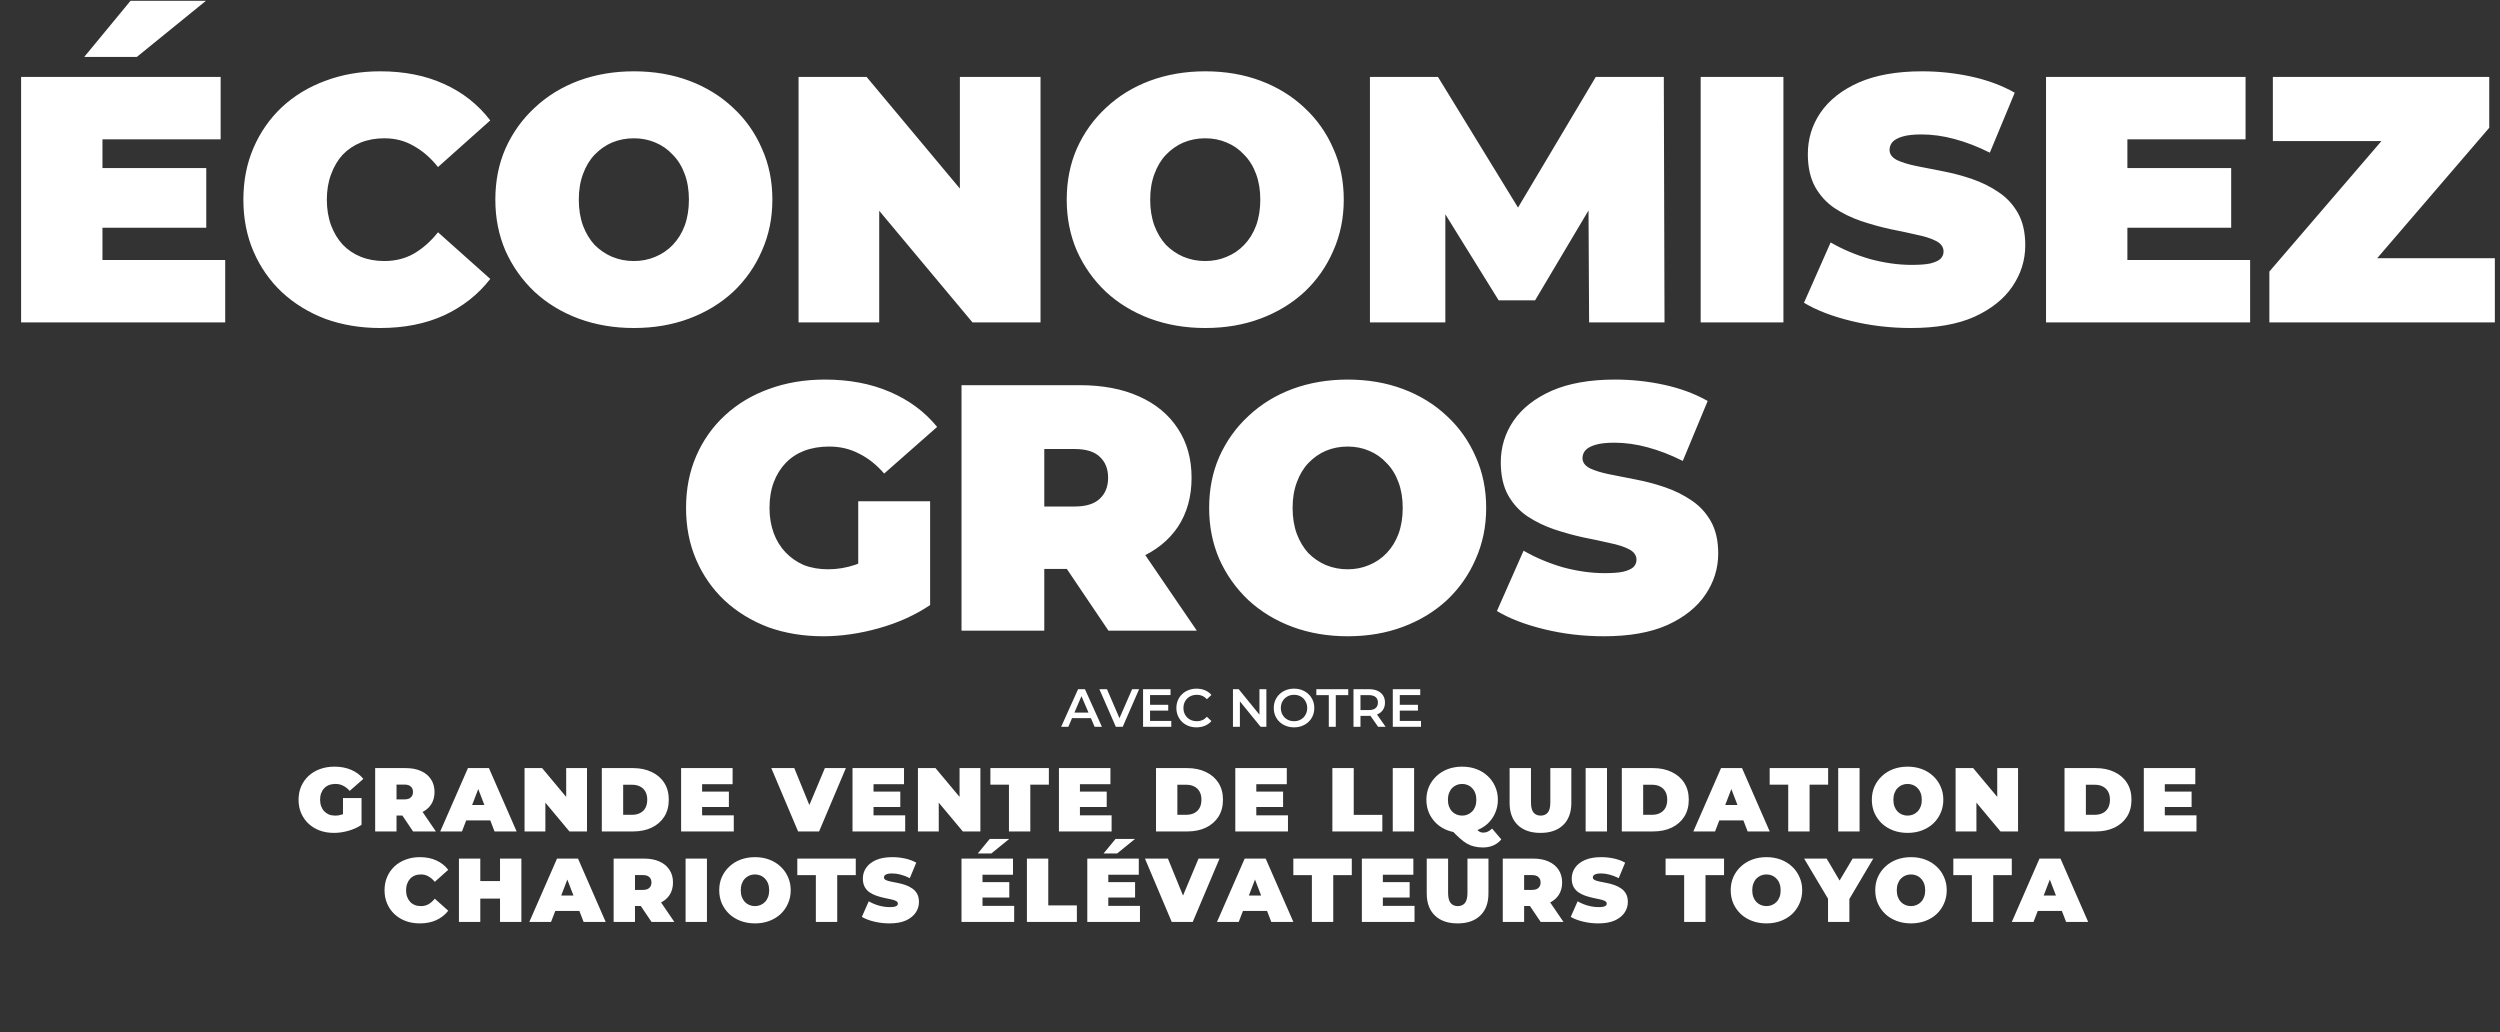
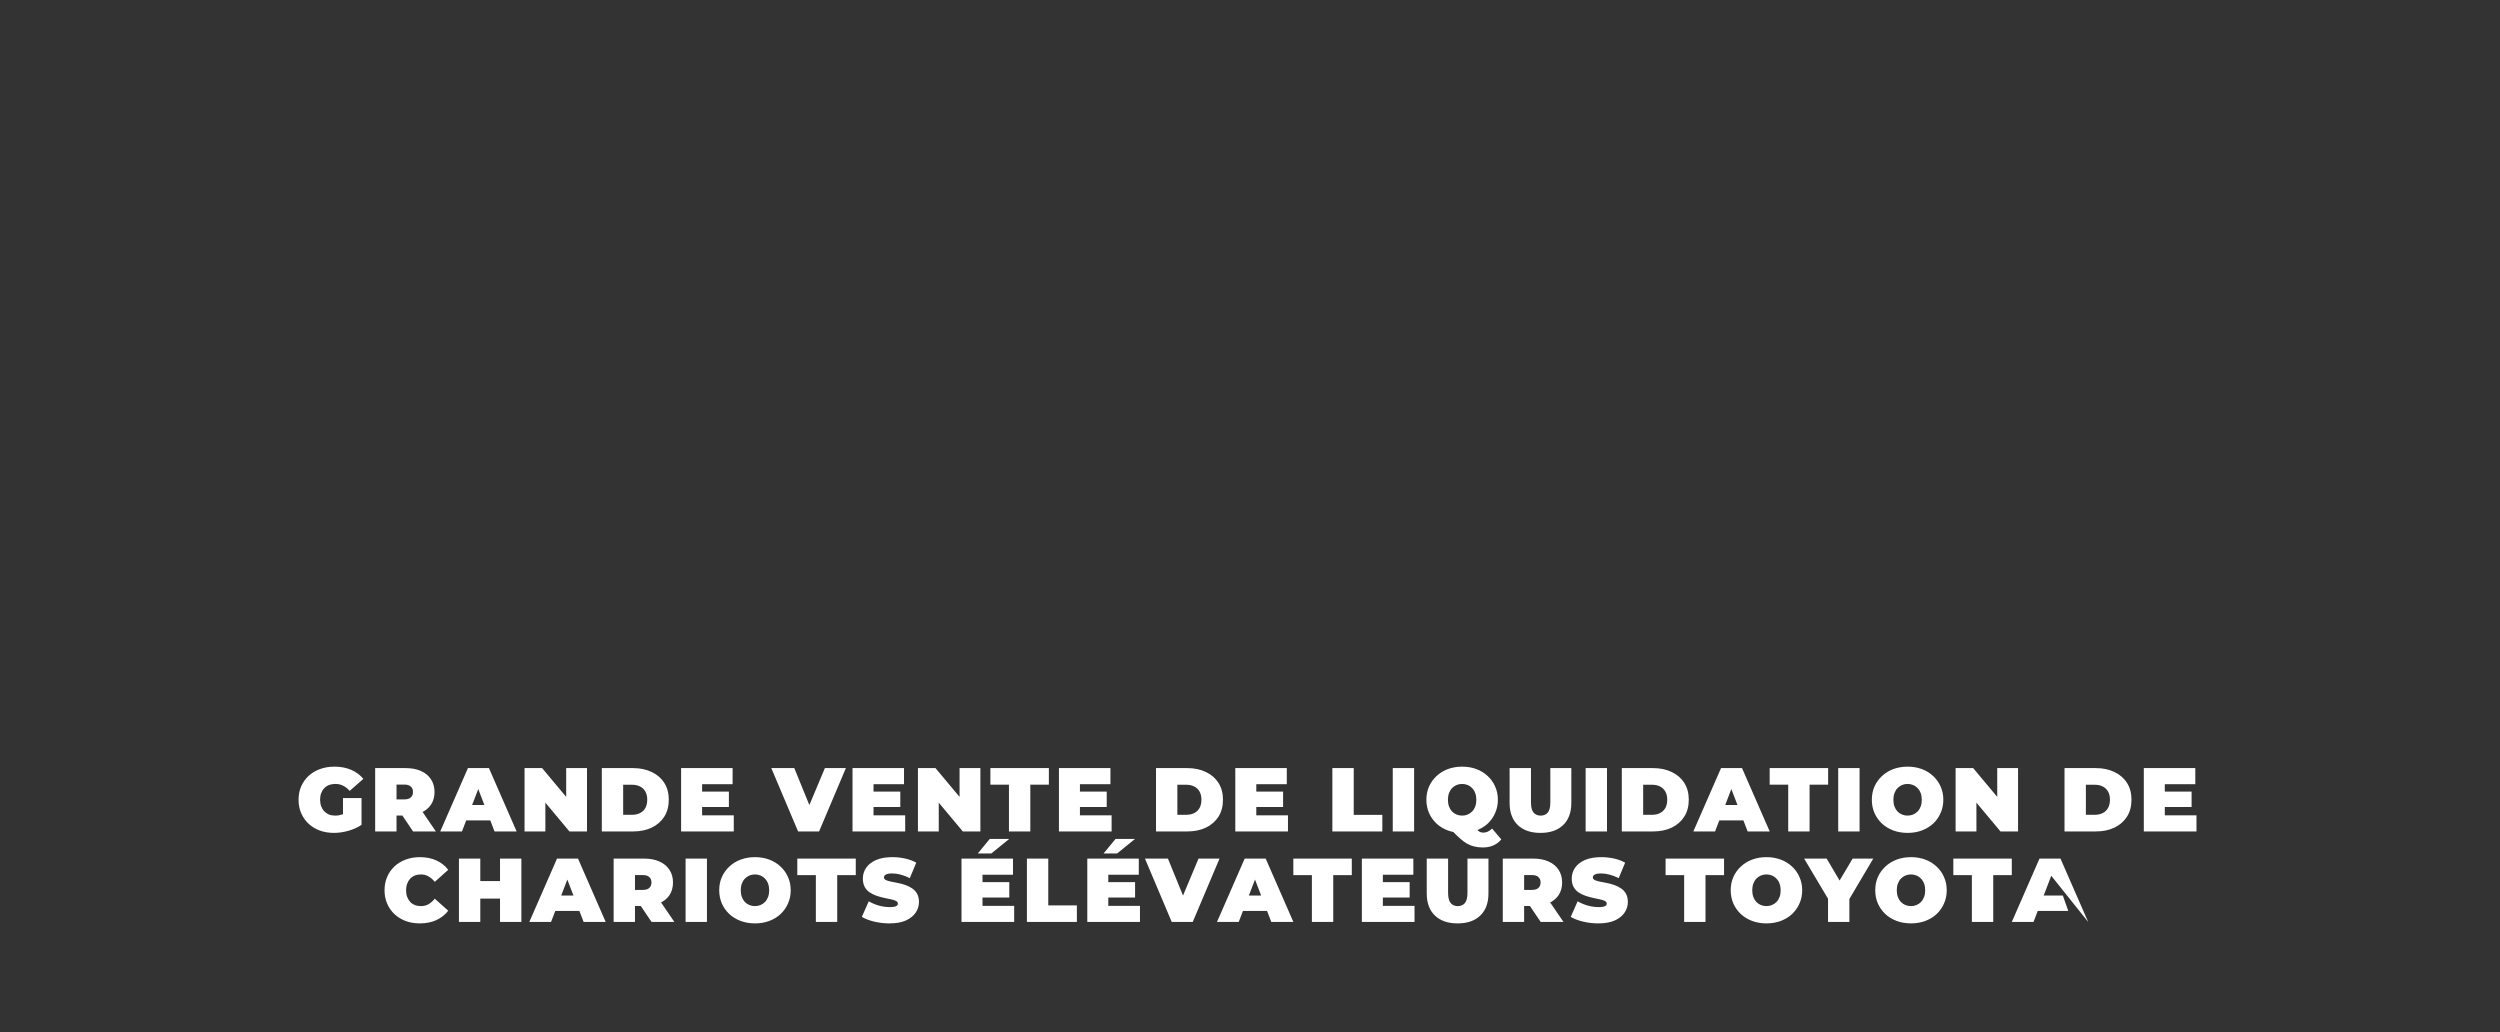
<svg xmlns="http://www.w3.org/2000/svg" fill="none" viewBox="0 0 884 365" height="365" width="884">
  <rect x="0" y="0" width="884" height="365" fill="#333333" stroke="none" />
-   <path fill="white" d="M34.246 59.44H72.934V80.52H34.246V59.44ZM36.23 91.928H79.63V114H7.462V27.2H78.018V49.272H36.23V91.928ZM29.782 20.132L46.15 0.292H72.81L48.382 20.132H29.782ZM134.419 115.984C127.475 115.984 121.027 114.909 115.075 112.76C109.206 110.528 104.081 107.387 99.7 103.336C95.401 99.285 92.053 94.491 89.656 88.952C87.258 83.413 86.059 77.296 86.059 70.6C86.059 63.904 87.258 57.787 89.656 52.248C92.053 46.709 95.401 41.915 99.7 37.864C104.081 33.813 109.206 30.713 115.075 28.564C121.027 26.332 127.475 25.216 134.419 25.216C142.934 25.216 150.457 26.704 156.987 29.68C163.601 32.656 169.057 36.955 173.355 42.576L154.879 59.068C152.317 55.844 149.465 53.364 146.323 51.628C143.265 49.809 139.793 48.9 135.907 48.9C132.849 48.9 130.079 49.396 127.599 50.388C125.119 51.38 122.97 52.827 121.151 54.728C119.415 56.629 118.051 58.944 117.059 61.672C116.067 64.317 115.571 67.293 115.571 70.6C115.571 73.907 116.067 76.924 117.059 79.652C118.051 82.297 119.415 84.571 121.151 86.472C122.97 88.373 125.119 89.82 127.599 90.812C130.079 91.804 132.849 92.3 135.907 92.3C139.793 92.3 143.265 91.432 146.323 89.696C149.465 87.877 152.317 85.356 154.879 82.132L173.355 98.624C169.057 104.163 163.601 108.461 156.987 111.52C150.457 114.496 142.934 115.984 134.419 115.984ZM224.132 115.984C217.106 115.984 210.575 114.868 204.54 112.636C198.588 110.404 193.422 107.263 189.04 103.212C184.659 99.079 181.228 94.243 178.748 88.704C176.351 83.165 175.152 77.131 175.152 70.6C175.152 63.987 176.351 57.952 178.748 52.496C181.228 46.957 184.659 42.163 189.04 38.112C193.422 33.979 198.588 30.796 204.54 28.564C210.575 26.332 217.106 25.216 224.132 25.216C231.242 25.216 237.772 26.332 243.724 28.564C249.676 30.796 254.843 33.979 259.224 38.112C263.606 42.163 266.995 46.957 269.392 52.496C271.872 57.952 273.112 63.987 273.112 70.6C273.112 77.131 271.872 83.165 269.392 88.704C266.995 94.243 263.606 99.079 259.224 103.212C254.843 107.263 249.676 110.404 243.724 112.636C237.772 114.868 231.242 115.984 224.132 115.984ZM224.132 92.3C226.86 92.3 229.382 91.804 231.696 90.812C234.094 89.82 236.16 88.415 237.896 86.596C239.715 84.695 241.12 82.421 242.112 79.776C243.104 77.048 243.6 73.989 243.6 70.6C243.6 67.211 243.104 64.193 242.112 61.548C241.12 58.82 239.715 56.547 237.896 54.728C236.16 52.827 234.094 51.38 231.696 50.388C229.382 49.396 226.86 48.9 224.132 48.9C221.404 48.9 218.842 49.396 216.444 50.388C214.13 51.38 212.063 52.827 210.244 54.728C208.508 56.547 207.144 58.82 206.152 61.548C205.16 64.193 204.664 67.211 204.664 70.6C204.664 73.989 205.16 77.048 206.152 79.776C207.144 82.421 208.508 84.695 210.244 86.596C212.063 88.415 214.13 89.82 216.444 90.812C218.842 91.804 221.404 92.3 224.132 92.3ZM282.37 114V27.2H306.426L350.57 80.024H339.41V27.2H367.93V114H343.874L299.73 61.176H310.89V114H282.37ZM426.174 115.984C419.147 115.984 412.617 114.868 406.582 112.636C400.63 110.404 395.463 107.263 391.082 103.212C386.701 99.079 383.27 94.243 380.79 88.704C378.393 83.165 377.194 77.131 377.194 70.6C377.194 63.987 378.393 57.952 380.79 52.496C383.27 46.957 386.701 42.163 391.082 38.112C395.463 33.979 400.63 30.796 406.582 28.564C412.617 26.332 419.147 25.216 426.174 25.216C433.283 25.216 439.814 26.332 445.766 28.564C451.718 30.796 456.885 33.979 461.266 38.112C465.647 42.163 469.037 46.957 471.434 52.496C473.914 57.952 475.154 63.987 475.154 70.6C475.154 77.131 473.914 83.165 471.434 88.704C469.037 94.243 465.647 99.079 461.266 103.212C456.885 107.263 451.718 110.404 445.766 112.636C439.814 114.868 433.283 115.984 426.174 115.984ZM426.174 92.3C428.902 92.3 431.423 91.804 433.738 90.812C436.135 89.82 438.202 88.415 439.938 86.596C441.757 84.695 443.162 82.421 444.154 79.776C445.146 77.048 445.642 73.989 445.642 70.6C445.642 67.211 445.146 64.193 444.154 61.548C443.162 58.82 441.757 56.547 439.938 54.728C438.202 52.827 436.135 51.38 433.738 50.388C431.423 49.396 428.902 48.9 426.174 48.9C423.446 48.9 420.883 49.396 418.486 50.388C416.171 51.38 414.105 52.827 412.286 54.728C410.55 56.547 409.186 58.82 408.194 61.548C407.202 64.193 406.706 67.211 406.706 70.6C406.706 73.989 407.202 77.048 408.194 79.776C409.186 82.421 410.55 84.695 412.286 86.596C414.105 88.415 416.171 89.82 418.486 90.812C420.883 91.804 423.446 92.3 426.174 92.3ZM484.411 114V27.2H508.467L543.187 83.868H530.539L564.267 27.2H588.323L588.571 114H561.911L561.663 67.376H565.879L542.815 106.188H529.919L505.863 67.376H511.071V114H484.411ZM601.356 114V27.2H630.62V114H601.356ZM675.708 115.984C668.433 115.984 661.406 115.157 654.628 113.504C647.849 111.851 642.269 109.701 637.888 107.056L647.312 85.728C651.445 88.125 656.033 90.068 661.076 91.556C666.201 92.961 671.161 93.664 675.956 93.664C678.766 93.664 680.957 93.499 682.528 93.168C684.181 92.755 685.38 92.217 686.124 91.556C686.868 90.812 687.24 89.944 687.24 88.952C687.24 87.381 686.372 86.141 684.636 85.232C682.9 84.323 680.585 83.579 677.692 83C674.881 82.339 671.781 81.677 668.392 81.016C665.002 80.272 661.572 79.321 658.1 78.164C654.71 77.007 651.569 75.477 648.676 73.576C645.865 71.675 643.592 69.195 641.856 66.136C640.12 62.995 639.252 59.109 639.252 54.48C639.252 49.107 640.74 44.229 643.716 39.848C646.774 35.384 651.28 31.829 657.232 29.184C663.266 26.539 670.748 25.216 679.676 25.216C685.545 25.216 691.332 25.836 697.036 27.076C702.74 28.316 707.865 30.217 712.412 32.78L703.608 53.984C699.309 51.835 695.134 50.223 691.084 49.148C687.116 48.073 683.23 47.536 679.428 47.536C676.617 47.536 674.385 47.784 672.732 48.28C671.078 48.776 669.88 49.437 669.136 50.264C668.474 51.091 668.144 52 668.144 52.992C668.144 54.48 669.012 55.679 670.748 56.588C672.484 57.415 674.757 58.117 677.568 58.696C680.461 59.275 683.602 59.895 686.992 60.556C690.464 61.217 693.894 62.127 697.284 63.284C700.673 64.441 703.773 65.971 706.584 67.872C709.477 69.773 711.792 72.253 713.528 75.312C715.264 78.371 716.132 82.173 716.132 86.72C716.132 92.011 714.602 96.888 711.544 101.352C708.568 105.733 704.104 109.288 698.152 112.016C692.2 114.661 684.718 115.984 675.708 115.984ZM750.26 59.44H788.948V80.52H750.26V59.44ZM752.244 91.928H795.644V114H723.476V27.2H794.032V49.272H752.244V91.928ZM802.445 114V96.02L850.805 39.724L854.401 49.892H803.685V27.2H880.193V45.18L831.833 101.476L828.237 91.308H882.177V114H802.445ZM291.07 224.984C284.043 224.984 277.554 223.909 271.602 221.76C265.732 219.528 260.607 216.387 256.226 212.336C251.927 208.285 248.579 203.491 246.182 197.952C243.784 192.413 242.586 186.296 242.586 179.6C242.586 172.904 243.784 166.787 246.182 161.248C248.579 155.709 251.968 150.915 256.35 146.864C260.731 142.813 265.898 139.713 271.85 137.564C277.884 135.332 284.498 134.216 291.69 134.216C300.287 134.216 307.934 135.663 314.63 138.556C321.408 141.449 326.988 145.583 331.37 150.956L312.646 167.448C309.918 164.307 306.942 161.951 303.718 160.38C300.576 158.727 297.063 157.9 293.178 157.9C289.954 157.9 287.019 158.396 284.374 159.388C281.811 160.38 279.62 161.827 277.802 163.728C275.983 165.629 274.578 167.903 273.586 170.548C272.594 173.193 272.098 176.211 272.098 179.6C272.098 182.824 272.594 185.8 273.586 188.528C274.578 191.173 275.983 193.447 277.802 195.348C279.62 197.249 281.77 198.737 284.25 199.812C286.812 200.804 289.664 201.3 292.806 201.3C296.112 201.3 299.336 200.763 302.478 199.688C305.619 198.531 308.967 196.588 312.522 193.86L328.89 213.948C323.599 217.503 317.564 220.231 310.786 222.132C304.007 224.033 297.435 224.984 291.07 224.984ZM303.47 210.228V177.244H328.89V213.948L303.47 210.228ZM339.995 223V136.2H381.783C389.884 136.2 396.869 137.523 402.739 140.168C408.691 142.813 413.279 146.616 416.503 151.576C419.727 156.453 421.339 162.24 421.339 168.936C421.339 175.632 419.727 181.419 416.503 186.296C413.279 191.091 408.691 194.769 402.739 197.332C396.869 199.895 389.884 201.176 381.783 201.176H356.239L369.259 189.148V223H339.995ZM391.951 223L370.623 191.38H401.623L423.199 223H391.951ZM369.259 192.372L356.239 179.104H379.923C383.973 179.104 386.949 178.195 388.851 176.376C390.835 174.557 391.827 172.077 391.827 168.936C391.827 165.795 390.835 163.315 388.851 161.496C386.949 159.677 383.973 158.768 379.923 158.768H356.239L369.259 145.5V192.372ZM476.533 224.984C469.506 224.984 462.976 223.868 456.941 221.636C450.989 219.404 445.822 216.263 441.441 212.212C437.06 208.079 433.629 203.243 431.149 197.704C428.752 192.165 427.553 186.131 427.553 179.6C427.553 172.987 428.752 166.952 431.149 161.496C433.629 155.957 437.06 151.163 441.441 147.112C445.822 142.979 450.989 139.796 456.941 137.564C462.976 135.332 469.506 134.216 476.533 134.216C483.642 134.216 490.173 135.332 496.125 137.564C502.077 139.796 507.244 142.979 511.625 147.112C516.006 151.163 519.396 155.957 521.793 161.496C524.273 166.952 525.513 172.987 525.513 179.6C525.513 186.131 524.273 192.165 521.793 197.704C519.396 203.243 516.006 208.079 511.625 212.212C507.244 216.263 502.077 219.404 496.125 221.636C490.173 223.868 483.642 224.984 476.533 224.984ZM476.533 201.3C479.261 201.3 481.782 200.804 484.097 199.812C486.494 198.82 488.561 197.415 490.297 195.596C492.116 193.695 493.521 191.421 494.513 188.776C495.505 186.048 496.001 182.989 496.001 179.6C496.001 176.211 495.505 173.193 494.513 170.548C493.521 167.82 492.116 165.547 490.297 163.728C488.561 161.827 486.494 160.38 484.097 159.388C481.782 158.396 479.261 157.9 476.533 157.9C473.805 157.9 471.242 158.396 468.845 159.388C466.53 160.38 464.464 161.827 462.645 163.728C460.909 165.547 459.545 167.82 458.553 170.548C457.561 173.193 457.065 176.211 457.065 179.6C457.065 182.989 457.561 186.048 458.553 188.776C459.545 191.421 460.909 193.695 462.645 195.596C464.464 197.415 466.53 198.82 468.845 199.812C471.242 200.804 473.805 201.3 476.533 201.3ZM567.134 224.984C559.86 224.984 552.833 224.157 546.054 222.504C539.276 220.851 533.696 218.701 529.314 216.056L538.738 194.728C542.872 197.125 547.46 199.068 552.502 200.556C557.628 201.961 562.588 202.664 567.382 202.664C570.193 202.664 572.384 202.499 573.954 202.168C575.608 201.755 576.806 201.217 577.55 200.556C578.294 199.812 578.666 198.944 578.666 197.952C578.666 196.381 577.798 195.141 576.062 194.232C574.326 193.323 572.012 192.579 569.118 192C566.308 191.339 563.208 190.677 559.818 190.016C556.429 189.272 552.998 188.321 549.526 187.164C546.137 186.007 542.996 184.477 540.102 182.576C537.292 180.675 535.018 178.195 533.282 175.136C531.546 171.995 530.678 168.109 530.678 163.48C530.678 158.107 532.166 153.229 535.142 148.848C538.201 144.384 542.706 140.829 548.658 138.184C554.693 135.539 562.174 134.216 571.102 134.216C576.972 134.216 582.758 134.836 588.462 136.076C594.166 137.316 599.292 139.217 603.838 141.78L595.034 162.984C590.736 160.835 586.561 159.223 582.51 158.148C578.542 157.073 574.657 156.536 570.854 156.536C568.044 156.536 565.812 156.784 564.158 157.28C562.505 157.776 561.306 158.437 560.562 159.264C559.901 160.091 559.57 161 559.57 161.992C559.57 163.48 560.438 164.679 562.174 165.588C563.91 166.415 566.184 167.117 568.994 167.696C571.888 168.275 575.029 168.895 578.418 169.556C581.89 170.217 585.321 171.127 588.71 172.284C592.1 173.441 595.2 174.971 598.01 176.872C600.904 178.773 603.218 181.253 604.954 184.312C606.69 187.371 607.558 191.173 607.558 195.72C607.558 201.011 606.029 205.888 602.97 210.352C599.994 214.733 595.53 218.288 589.578 221.016C583.626 223.661 576.145 224.984 567.134 224.984Z" />
-   <path fill="white" d="M375.219 257L381.204 243.7H383.636L389.64 257H387.056L381.907 245.011H382.895L377.765 257H375.219ZM377.974 253.922L378.639 251.984H385.821L386.486 253.922H377.974ZM394.56 257L388.746 243.7H391.425L396.612 255.727H395.073L400.317 243.7H402.787L396.992 257H394.56ZM406.47 249.229H413.082V251.262H406.47V249.229ZM406.66 254.929H414.165V257H404.19V243.7H413.899V245.771H406.66V254.929ZM423.075 257.19C422.061 257.19 421.118 257.025 420.244 256.696C419.382 256.354 418.629 255.879 417.983 255.271C417.349 254.65 416.855 253.922 416.501 253.086C416.146 252.25 415.969 251.338 415.969 250.35C415.969 249.362 416.146 248.45 416.501 247.614C416.855 246.778 417.356 246.056 418.002 245.448C418.648 244.827 419.401 244.352 420.263 244.023C421.124 243.681 422.068 243.51 423.094 243.51C424.183 243.51 425.177 243.7 426.077 244.08C426.976 244.447 427.736 244.998 428.357 245.733L426.761 247.234C426.279 246.715 425.741 246.328 425.146 246.075C424.55 245.809 423.904 245.676 423.208 245.676C422.511 245.676 421.871 245.79 421.289 246.018C420.719 246.246 420.218 246.569 419.788 246.987C419.37 247.405 419.04 247.899 418.8 248.469C418.572 249.039 418.458 249.666 418.458 250.35C418.458 251.034 418.572 251.661 418.8 252.231C419.04 252.801 419.37 253.295 419.788 253.713C420.218 254.131 420.719 254.454 421.289 254.682C421.871 254.91 422.511 255.024 423.208 255.024C423.904 255.024 424.55 254.897 425.146 254.644C425.741 254.378 426.279 253.979 426.761 253.447L428.357 254.967C427.736 255.689 426.976 256.24 426.077 256.62C425.177 257 424.177 257.19 423.075 257.19ZM435.974 257V243.7H438.007L446.348 253.941H445.341V243.7H447.792V257H445.759L437.418 246.759H438.425V257H435.974ZM457.588 257.19C456.55 257.19 455.593 257.019 454.719 256.677C453.845 256.335 453.085 255.86 452.439 255.252C451.793 254.631 451.293 253.909 450.938 253.086C450.584 252.25 450.406 251.338 450.406 250.35C450.406 249.362 450.584 248.456 450.938 247.633C451.293 246.797 451.793 246.075 452.439 245.467C453.085 244.846 453.845 244.365 454.719 244.023C455.593 243.681 456.543 243.51 457.569 243.51C458.608 243.51 459.558 243.681 460.419 244.023C461.293 244.365 462.053 244.846 462.699 245.467C463.345 246.075 463.846 246.797 464.2 247.633C464.555 248.456 464.732 249.362 464.732 250.35C464.732 251.338 464.555 252.25 464.2 253.086C463.846 253.922 463.345 254.644 462.699 255.252C462.053 255.86 461.293 256.335 460.419 256.677C459.558 257.019 458.614 257.19 457.588 257.19ZM457.569 255.024C458.241 255.024 458.861 254.91 459.431 254.682C460.001 254.454 460.495 254.131 460.913 253.713C461.331 253.282 461.654 252.788 461.882 252.231C462.123 251.661 462.243 251.034 462.243 250.35C462.243 249.666 462.123 249.045 461.882 248.488C461.654 247.918 461.331 247.424 460.913 247.006C460.495 246.575 460.001 246.246 459.431 246.018C458.861 245.79 458.241 245.676 457.569 245.676C456.898 245.676 456.277 245.79 455.707 246.018C455.15 246.246 454.656 246.575 454.225 247.006C453.807 247.424 453.478 247.918 453.237 248.488C453.009 249.045 452.895 249.666 452.895 250.35C452.895 251.021 453.009 251.642 453.237 252.212C453.478 252.782 453.807 253.282 454.225 253.713C454.643 254.131 455.137 254.454 455.707 254.682C456.277 254.91 456.898 255.024 457.569 255.024ZM469.863 257V245.79H465.455V243.7H476.741V245.79H472.333V257H469.863ZM478.595 257V243.7H484.067C485.245 243.7 486.252 243.89 487.088 244.27C487.936 244.65 488.589 245.195 489.045 245.904C489.501 246.613 489.729 247.456 489.729 248.431C489.729 249.406 489.501 250.249 489.045 250.958C488.589 251.655 487.936 252.193 487.088 252.573C486.252 252.94 485.245 253.124 484.067 253.124H479.963L481.065 252.003V257H478.595ZM487.297 257L483.934 252.174H486.575L489.957 257H487.297ZM481.065 252.269L479.963 251.091H483.953C485.042 251.091 485.859 250.857 486.404 250.388C486.961 249.919 487.24 249.267 487.24 248.431C487.24 247.582 486.961 246.93 486.404 246.474C485.859 246.018 485.042 245.79 483.953 245.79H479.963L481.065 244.574V252.269ZM494.772 249.229H501.384V251.262H494.772V249.229ZM494.962 254.929H502.467V257H492.492V243.7H502.201V245.771H494.962V254.929Z" />
-   <path fill="white" d="M118.081 294.512C116.267 294.512 114.593 294.235 113.057 293.68C111.542 293.104 110.219 292.293 109.089 291.248C107.979 290.203 107.115 288.965 106.497 287.536C105.878 286.107 105.569 284.528 105.569 282.8C105.569 281.072 105.878 279.493 106.497 278.064C107.115 276.635 107.99 275.397 109.121 274.352C110.251 273.307 111.585 272.507 113.121 271.952C114.678 271.376 116.385 271.088 118.241 271.088C120.459 271.088 122.433 271.461 124.161 272.208C125.91 272.955 127.35 274.021 128.481 275.408L123.649 279.664C122.945 278.853 122.177 278.245 121.345 277.84C120.534 277.413 119.627 277.2 118.625 277.2C117.793 277.2 117.035 277.328 116.353 277.584C115.691 277.84 115.126 278.213 114.657 278.704C114.187 279.195 113.825 279.781 113.569 280.464C113.313 281.147 113.185 281.925 113.185 282.8C113.185 283.632 113.313 284.4 113.569 285.104C113.825 285.787 114.187 286.373 114.657 286.864C115.126 287.355 115.681 287.739 116.321 288.016C116.982 288.272 117.718 288.4 118.529 288.4C119.382 288.4 120.214 288.261 121.025 287.984C121.835 287.685 122.699 287.184 123.617 286.48L127.841 291.664C126.475 292.581 124.918 293.285 123.169 293.776C121.419 294.267 119.723 294.512 118.081 294.512ZM121.281 290.704V282.192H127.841V291.664L121.281 290.704ZM132.658 294V271.6H143.442C145.533 271.6 147.336 271.941 148.85 272.624C150.386 273.307 151.57 274.288 152.402 275.568C153.234 276.827 153.65 278.32 153.65 280.048C153.65 281.776 153.234 283.269 152.402 284.528C151.57 285.765 150.386 286.715 148.85 287.376C147.336 288.037 145.533 288.368 143.442 288.368H136.85L140.21 285.264V294H132.658ZM146.066 294L140.562 285.84H148.562L154.13 294H146.066ZM140.21 286.096L136.85 282.672H142.962C144.008 282.672 144.776 282.437 145.266 281.968C145.778 281.499 146.034 280.859 146.034 280.048C146.034 279.237 145.778 278.597 145.266 278.128C144.776 277.659 144.008 277.424 142.962 277.424H136.85L140.21 274V286.096ZM155.67 294L165.462 271.6H172.886L182.678 294H174.87L167.638 275.184H170.582L163.35 294H155.67ZM161.494 290.096L163.414 284.656H173.718L175.638 290.096H161.494ZM185.483 294V271.6H191.691L203.083 285.232H200.203V271.6H207.563V294H201.355L189.963 280.368H192.843V294H185.483ZM212.802 294V271.6H223.842C226.338 271.6 228.535 272.059 230.434 272.976C232.333 273.872 233.815 275.152 234.882 276.816C235.949 278.48 236.482 280.464 236.482 282.768C236.482 285.093 235.949 287.099 234.882 288.784C233.815 290.448 232.333 291.739 230.434 292.656C228.535 293.552 226.338 294 223.842 294H212.802ZM220.354 288.112H223.522C224.589 288.112 225.517 287.909 226.306 287.504C227.117 287.099 227.746 286.501 228.194 285.712C228.642 284.901 228.866 283.92 228.866 282.768C228.866 281.637 228.642 280.677 228.194 279.888C227.746 279.099 227.117 278.501 226.306 278.096C225.517 277.691 224.589 277.488 223.522 277.488H220.354V288.112ZM247.752 279.92H257.736V285.36H247.752V279.92ZM248.264 288.304H259.464V294H240.84V271.6H259.048V277.296H248.264V288.304ZM282.205 294L272.733 271.6H280.861L288.573 290.512H283.741L291.677 271.6H299.101L289.629 294H282.205ZM308.364 279.92H318.348V285.36H308.364V279.92ZM308.876 288.304H320.076V294H301.452V271.6H319.66V277.296H308.876V288.304ZM324.583 294V271.6H330.791L342.183 285.232H339.303V271.6H346.663V294H340.455L329.063 280.368H331.943V294H324.583ZM356.766 294V277.456H350.206V271.6H370.878V277.456H364.318V294H356.766ZM381.352 279.92H391.336V285.36H381.352V279.92ZM381.864 288.304H393.064V294H374.44V271.6H392.648V277.296H381.864V288.304ZM408.765 294V271.6H419.805C422.301 271.6 424.498 272.059 426.397 272.976C428.295 273.872 429.778 275.152 430.845 276.816C431.911 278.48 432.445 280.464 432.445 282.768C432.445 285.093 431.911 287.099 430.845 288.784C429.778 290.448 428.295 291.739 426.397 292.656C424.498 293.552 422.301 294 419.805 294H408.765ZM416.317 288.112H419.485C420.551 288.112 421.479 287.909 422.269 287.504C423.079 287.099 423.709 286.501 424.157 285.712C424.605 284.901 424.829 283.92 424.829 282.768C424.829 281.637 424.605 280.677 424.157 279.888C423.709 279.099 423.079 278.501 422.269 278.096C421.479 277.691 420.551 277.488 419.485 277.488H416.317V288.112ZM443.714 279.92H453.698V285.36H443.714V279.92ZM444.226 288.304H455.426V294H436.802V271.6H455.01V277.296H444.226V288.304ZM471.127 294V271.6H478.679V288.144H488.791V294H471.127ZM492.477 294V271.6H500.029V294H492.477ZM517.009 294.512C515.195 294.512 513.51 294.224 511.953 293.648C510.417 293.072 509.083 292.261 507.953 291.216C506.822 290.149 505.937 288.901 505.297 287.472C504.678 286.043 504.369 284.485 504.369 282.8C504.369 281.093 504.678 279.536 505.297 278.128C505.937 276.699 506.822 275.461 507.953 274.416C509.083 273.349 510.417 272.528 511.953 271.952C513.51 271.376 515.195 271.088 517.009 271.088C518.843 271.088 520.529 271.376 522.065 271.952C523.601 272.528 524.934 273.349 526.065 274.416C527.195 275.461 528.07 276.699 528.689 278.128C529.329 279.536 529.649 281.093 529.649 282.8C529.649 284.485 529.329 286.043 528.689 287.472C528.07 288.901 527.195 290.149 526.065 291.216C524.934 292.261 523.601 293.072 522.065 293.648C520.529 294.224 518.843 294.512 517.009 294.512ZM524.337 299.664C523.291 299.664 522.321 299.557 521.425 299.344C520.529 299.152 519.654 298.821 518.801 298.352C517.969 297.883 517.094 297.232 516.177 296.4C515.259 295.589 514.235 294.576 513.105 293.36L520.913 291.44C521.425 292.229 521.862 292.837 522.225 293.264C522.587 293.691 522.939 293.989 523.281 294.16C523.643 294.331 524.049 294.416 524.497 294.416C525.606 294.416 526.641 293.936 527.601 292.976L530.865 296.816C529.265 298.715 527.089 299.664 524.337 299.664ZM517.009 288.4C517.713 288.4 518.363 288.272 518.961 288.016C519.579 287.76 520.113 287.397 520.561 286.928C521.03 286.437 521.393 285.851 521.649 285.168C521.905 284.464 522.033 283.675 522.033 282.8C522.033 281.925 521.905 281.147 521.649 280.464C521.393 279.76 521.03 279.173 520.561 278.704C520.113 278.213 519.579 277.84 518.961 277.584C518.363 277.328 517.713 277.2 517.009 277.2C516.305 277.2 515.643 277.328 515.025 277.584C514.427 277.84 513.894 278.213 513.425 278.704C512.977 279.173 512.625 279.76 512.369 280.464C512.113 281.147 511.985 281.925 511.985 282.8C511.985 283.675 512.113 284.464 512.369 285.168C512.625 285.851 512.977 286.437 513.425 286.928C513.894 287.397 514.427 287.76 515.025 288.016C515.643 288.272 516.305 288.4 517.009 288.4ZM544.71 294.512C541.275 294.512 538.598 293.584 536.678 291.728C534.758 289.872 533.798 287.269 533.798 283.92V271.6H541.35V283.696C541.35 285.403 541.659 286.619 542.278 287.344C542.896 288.048 543.728 288.4 544.774 288.4C545.84 288.4 546.672 288.048 547.27 287.344C547.888 286.619 548.198 285.403 548.198 283.696V271.6H555.622V283.92C555.622 287.269 554.662 289.872 552.742 291.728C550.822 293.584 548.144 294.512 544.71 294.512ZM560.683 294V271.6H568.235V294H560.683ZM573.471 294V271.6H584.511C587.007 271.6 589.204 272.059 591.103 272.976C593.002 273.872 594.484 275.152 595.551 276.816C596.618 278.48 597.151 280.464 597.151 282.768C597.151 285.093 596.618 287.099 595.551 288.784C594.484 290.448 593.002 291.739 591.103 292.656C589.204 293.552 587.007 294 584.511 294H573.471ZM581.023 288.112H584.191C585.258 288.112 586.186 287.909 586.975 287.504C587.786 287.099 588.415 286.501 588.863 285.712C589.311 284.901 589.535 283.92 589.535 282.768C589.535 281.637 589.311 280.677 588.863 279.888C588.415 279.099 587.786 278.501 586.975 278.096C586.186 277.691 585.258 277.488 584.191 277.488H581.023V288.112ZM598.764 294L608.556 271.6H615.98L625.772 294H617.964L610.732 275.184H613.676L606.444 294H598.764ZM604.588 290.096L606.508 284.656H616.812L618.732 290.096H604.588ZM632.316 294V277.456H625.756V271.6H646.428V277.456H639.868V294H632.316ZM649.99 294V271.6H657.542V294H649.99ZM674.521 294.512C672.708 294.512 671.022 294.224 669.465 293.648C667.929 293.072 666.596 292.261 665.465 291.216C664.334 290.149 663.449 288.901 662.809 287.472C662.19 286.043 661.881 284.485 661.881 282.8C661.881 281.093 662.19 279.536 662.809 278.128C663.449 276.699 664.334 275.461 665.465 274.416C666.596 273.349 667.929 272.528 669.465 271.952C671.022 271.376 672.708 271.088 674.521 271.088C676.356 271.088 678.041 271.376 679.577 271.952C681.113 272.528 682.446 273.349 683.577 274.416C684.708 275.461 685.582 276.699 686.201 278.128C686.841 279.536 687.161 281.093 687.161 282.8C687.161 284.485 686.841 286.043 686.201 287.472C685.582 288.901 684.708 290.149 683.577 291.216C682.446 292.261 681.113 293.072 679.577 293.648C678.041 294.224 676.356 294.512 674.521 294.512ZM674.521 288.4C675.225 288.4 675.876 288.272 676.473 288.016C677.092 287.76 677.625 287.397 678.073 286.928C678.542 286.437 678.905 285.851 679.161 285.168C679.417 284.464 679.545 283.675 679.545 282.8C679.545 281.925 679.417 281.147 679.161 280.464C678.905 279.76 678.542 279.173 678.073 278.704C677.625 278.213 677.092 277.84 676.473 277.584C675.876 277.328 675.225 277.2 674.521 277.2C673.817 277.2 673.156 277.328 672.537 277.584C671.94 277.84 671.406 278.213 670.937 278.704C670.489 279.173 670.137 279.76 669.881 280.464C669.625 281.147 669.497 281.925 669.497 282.8C669.497 283.675 669.625 284.464 669.881 285.168C670.137 285.851 670.489 286.437 670.937 286.928C671.406 287.397 671.94 287.76 672.537 288.016C673.156 288.272 673.817 288.4 674.521 288.4ZM691.502 294V271.6H697.71L709.102 285.232H706.222V271.6H713.582V294H707.374L695.982 280.368H698.862V294H691.502ZM730.015 294V271.6H741.055C743.551 271.6 745.748 272.059 747.647 272.976C749.545 273.872 751.028 275.152 752.095 276.816C753.161 278.48 753.695 280.464 753.695 282.768C753.695 285.093 753.161 287.099 752.095 288.784C751.028 290.448 749.545 291.739 747.647 292.656C745.748 293.552 743.551 294 741.055 294H730.015ZM737.567 288.112H740.735C741.801 288.112 742.729 287.909 743.519 287.504C744.329 287.099 744.959 286.501 745.407 285.712C745.855 284.901 746.079 283.92 746.079 282.768C746.079 281.637 745.855 280.677 745.407 279.888C744.959 279.099 744.329 278.501 743.519 278.096C742.729 277.691 741.801 277.488 740.735 277.488H737.567V288.112ZM764.964 279.92H774.948V285.36H764.964V279.92ZM765.476 288.304H776.676V294H758.052V271.6H776.26V277.296H765.476V288.304ZM148.452 326.512C146.66 326.512 144.996 326.235 143.46 325.68C141.945 325.104 140.622 324.293 139.492 323.248C138.382 322.203 137.518 320.965 136.9 319.536C136.281 318.107 135.972 316.528 135.972 314.8C135.972 313.072 136.281 311.493 136.9 310.064C137.518 308.635 138.382 307.397 139.492 306.352C140.622 305.307 141.945 304.507 143.46 303.952C144.996 303.376 146.66 303.088 148.452 303.088C150.649 303.088 152.59 303.472 154.276 304.24C155.982 305.008 157.39 306.117 158.5 307.568L153.732 311.824C153.07 310.992 152.334 310.352 151.524 309.904C150.734 309.435 149.838 309.2 148.836 309.2C148.046 309.2 147.332 309.328 146.692 309.584C146.052 309.84 145.497 310.213 145.028 310.704C144.58 311.195 144.228 311.792 143.972 312.496C143.716 313.179 143.588 313.947 143.588 314.8C143.588 315.653 143.716 316.432 143.972 317.136C144.228 317.819 144.58 318.405 145.028 318.896C145.497 319.387 146.052 319.76 146.692 320.016C147.332 320.272 148.046 320.4 148.836 320.4C149.838 320.4 150.734 320.176 151.524 319.728C152.334 319.259 153.07 318.608 153.732 317.776L158.5 322.032C157.39 323.461 155.982 324.571 154.276 325.36C152.59 326.128 150.649 326.512 148.452 326.512ZM176.808 303.6H184.36V326H176.808V303.6ZM169.832 326H162.28V303.6H169.832V326ZM177.32 317.744H169.32V311.536H177.32V317.744ZM187.167 326L196.959 303.6H204.383L214.175 326H206.367L199.135 307.184H202.079L194.847 326H187.167ZM192.991 322.096L194.911 316.656H205.215L207.135 322.096H192.991ZM216.98 326V303.6H227.764C229.855 303.6 231.658 303.941 233.172 304.624C234.708 305.307 235.892 306.288 236.724 307.568C237.556 308.827 237.972 310.32 237.972 312.048C237.972 313.776 237.556 315.269 236.724 316.528C235.892 317.765 234.708 318.715 233.172 319.376C231.658 320.037 229.855 320.368 227.764 320.368H221.172L224.532 317.264V326H216.98ZM230.388 326L224.884 317.84H232.884L238.452 326H230.388ZM224.532 318.096L221.172 314.672H227.284C228.33 314.672 229.098 314.437 229.588 313.968C230.1 313.499 230.356 312.859 230.356 312.048C230.356 311.237 230.1 310.597 229.588 310.128C229.098 309.659 228.33 309.424 227.284 309.424H221.172L224.532 306V318.096ZM242.424 326V303.6H249.976V326H242.424ZM266.956 326.512C265.142 326.512 263.457 326.224 261.9 325.648C260.364 325.072 259.03 324.261 257.9 323.216C256.769 322.149 255.884 320.901 255.244 319.472C254.625 318.043 254.316 316.485 254.316 314.8C254.316 313.093 254.625 311.536 255.244 310.128C255.884 308.699 256.769 307.461 257.9 306.416C259.03 305.349 260.364 304.528 261.9 303.952C263.457 303.376 265.142 303.088 266.956 303.088C268.79 303.088 270.476 303.376 272.012 303.952C273.548 304.528 274.881 305.349 276.012 306.416C277.142 307.461 278.017 308.699 278.636 310.128C279.276 311.536 279.596 313.093 279.596 314.8C279.596 316.485 279.276 318.043 278.636 319.472C278.017 320.901 277.142 322.149 276.012 323.216C274.881 324.261 273.548 325.072 272.012 325.648C270.476 326.224 268.79 326.512 266.956 326.512ZM266.956 320.4C267.66 320.4 268.31 320.272 268.908 320.016C269.526 319.76 270.06 319.397 270.508 318.928C270.977 318.437 271.34 317.851 271.596 317.168C271.852 316.464 271.98 315.675 271.98 314.8C271.98 313.925 271.852 313.147 271.596 312.464C271.34 311.76 270.977 311.173 270.508 310.704C270.06 310.213 269.526 309.84 268.908 309.584C268.31 309.328 267.66 309.2 266.956 309.2C266.252 309.2 265.59 309.328 264.972 309.584C264.374 309.84 263.841 310.213 263.372 310.704C262.924 311.173 262.572 311.76 262.316 312.464C262.06 313.147 261.932 313.925 261.932 314.8C261.932 315.675 262.06 316.464 262.316 317.168C262.572 317.851 262.924 318.437 263.372 318.928C263.841 319.397 264.374 319.76 264.972 320.016C265.59 320.272 266.252 320.4 266.956 320.4ZM288.488 326V309.456H281.928V303.6H302.6V309.456H296.04V326H288.488ZM314.514 326.512C312.636 326.512 310.823 326.299 309.074 325.872C307.324 325.445 305.884 324.891 304.754 324.208L307.186 318.704C308.252 319.323 309.436 319.824 310.738 320.208C312.06 320.571 313.34 320.752 314.578 320.752C315.303 320.752 315.868 320.709 316.274 320.624C316.7 320.517 317.01 320.379 317.202 320.208C317.394 320.016 317.49 319.792 317.49 319.536C317.49 319.131 317.266 318.811 316.818 318.576C316.37 318.341 315.772 318.149 315.026 318C314.3 317.829 313.5 317.659 312.626 317.488C311.751 317.296 310.866 317.051 309.97 316.752C309.095 316.453 308.284 316.059 307.538 315.568C306.812 315.077 306.226 314.437 305.778 313.648C305.33 312.837 305.106 311.835 305.106 310.64C305.106 309.253 305.49 307.995 306.258 306.864C307.047 305.712 308.21 304.795 309.746 304.112C311.303 303.429 313.234 303.088 315.538 303.088C317.052 303.088 318.546 303.248 320.018 303.568C321.49 303.888 322.812 304.379 323.986 305.04L321.714 310.512C320.604 309.957 319.527 309.541 318.482 309.264C317.458 308.987 316.455 308.848 315.474 308.848C314.748 308.848 314.172 308.912 313.746 309.04C313.319 309.168 313.01 309.339 312.818 309.552C312.647 309.765 312.562 310 312.562 310.256C312.562 310.64 312.786 310.949 313.234 311.184C313.682 311.397 314.268 311.579 314.994 311.728C315.74 311.877 316.551 312.037 317.426 312.208C318.322 312.379 319.207 312.613 320.082 312.912C320.956 313.211 321.756 313.605 322.482 314.096C323.228 314.587 323.826 315.227 324.274 316.016C324.722 316.805 324.946 317.787 324.946 318.96C324.946 320.325 324.551 321.584 323.762 322.736C322.994 323.867 321.842 324.784 320.306 325.488C318.77 326.171 316.839 326.512 314.514 326.512ZM346.899 311.92H356.883V317.36H346.899V311.92ZM347.411 320.304H358.611V326H339.987V303.6H358.195V309.296H347.411V320.304ZM345.747 301.776L349.971 296.656H356.851L350.547 301.776H345.747ZM363.118 326V303.6H370.67V320.144H380.782V326H363.118ZM391.38 311.92H401.364V317.36H391.38V311.92ZM391.892 320.304H403.092V326H384.468V303.6H402.676V309.296H391.892V320.304ZM390.228 301.776L394.452 296.656H401.332L395.028 301.776H390.228ZM414.327 326L404.855 303.6H412.983L420.695 322.512H415.863L423.799 303.6H431.223L421.751 326H414.327ZM430.329 326L440.122 303.6H447.546L457.338 326H449.53L442.298 307.184H445.242L438.01 326H430.329ZM436.154 322.096L438.074 316.656H448.378L450.298 322.096H436.154ZM463.882 326V309.456H457.322V303.6H477.994V309.456H471.434V326H463.882ZM488.467 311.92H498.451V317.36H488.467V311.92ZM488.979 320.304H500.179V326H481.555V303.6H499.763V309.296H488.979V320.304ZM515.407 326.512C511.972 326.512 509.295 325.584 507.375 323.728C505.455 321.872 504.495 319.269 504.495 315.92V303.6H512.047V315.696C512.047 317.403 512.356 318.619 512.975 319.344C513.593 320.048 514.425 320.4 515.471 320.4C516.537 320.4 517.369 320.048 517.967 319.344C518.585 318.619 518.895 317.403 518.895 315.696V303.6H526.319V315.92C526.319 319.269 525.359 321.872 523.439 323.728C521.519 325.584 518.841 326.512 515.407 326.512ZM531.38 326V303.6H542.164C544.255 303.6 546.058 303.941 547.572 304.624C549.108 305.307 550.292 306.288 551.124 307.568C551.956 308.827 552.372 310.32 552.372 312.048C552.372 313.776 551.956 315.269 551.124 316.528C550.292 317.765 549.108 318.715 547.572 319.376C546.058 320.037 544.255 320.368 542.164 320.368H535.572L538.932 317.264V326H531.38ZM544.788 326L539.284 317.84H547.284L552.852 326H544.788ZM538.932 318.096L535.572 314.672H541.684C542.73 314.672 543.498 314.437 543.988 313.968C544.5 313.499 544.756 312.859 544.756 312.048C544.756 311.237 544.5 310.597 543.988 310.128C543.498 309.659 542.73 309.424 541.684 309.424H535.572L538.932 306V318.096ZM565.176 326.512C563.299 326.512 561.485 326.299 559.736 325.872C557.987 325.445 556.547 324.891 555.416 324.208L557.848 318.704C558.915 319.323 560.099 319.824 561.4 320.208C562.723 320.571 564.003 320.752 565.24 320.752C565.965 320.752 566.531 320.709 566.936 320.624C567.363 320.517 567.672 320.379 567.864 320.208C568.056 320.016 568.152 319.792 568.152 319.536C568.152 319.131 567.928 318.811 567.48 318.576C567.032 318.341 566.435 318.149 565.688 318C564.963 317.829 564.163 317.659 563.288 317.488C562.413 317.296 561.528 317.051 560.632 316.752C559.757 316.453 558.947 316.059 558.2 315.568C557.475 315.077 556.888 314.437 556.44 313.648C555.992 312.837 555.768 311.835 555.768 310.64C555.768 309.253 556.152 307.995 556.92 306.864C557.709 305.712 558.872 304.795 560.408 304.112C561.965 303.429 563.896 303.088 566.2 303.088C567.715 303.088 569.208 303.248 570.68 303.568C572.152 303.888 573.475 304.379 574.648 305.04L572.376 310.512C571.267 309.957 570.189 309.541 569.144 309.264C568.12 308.987 567.117 308.848 566.136 308.848C565.411 308.848 564.835 308.912 564.408 309.04C563.981 309.168 563.672 309.339 563.48 309.552C563.309 309.765 563.224 310 563.224 310.256C563.224 310.64 563.448 310.949 563.896 311.184C564.344 311.397 564.931 311.579 565.656 311.728C566.403 311.877 567.213 312.037 568.088 312.208C568.984 312.379 569.869 312.613 570.744 312.912C571.619 313.211 572.419 313.605 573.144 314.096C573.891 314.587 574.488 315.227 574.936 316.016C575.384 316.805 575.608 317.787 575.608 318.96C575.608 320.325 575.213 321.584 574.424 322.736C573.656 323.867 572.504 324.784 570.968 325.488C569.432 326.171 567.501 326.512 565.176 326.512ZM595.513 326V309.456H588.953V303.6H609.625V309.456H603.065V326H595.513ZM624.618 326.512C622.805 326.512 621.119 326.224 619.562 325.648C618.026 325.072 616.693 324.261 615.562 323.216C614.431 322.149 613.546 320.901 612.906 319.472C612.287 318.043 611.978 316.485 611.978 314.8C611.978 313.093 612.287 311.536 612.906 310.128C613.546 308.699 614.431 307.461 615.562 306.416C616.693 305.349 618.026 304.528 619.562 303.952C621.119 303.376 622.805 303.088 624.618 303.088C626.453 303.088 628.138 303.376 629.674 303.952C631.21 304.528 632.543 305.349 633.674 306.416C634.805 307.461 635.679 308.699 636.298 310.128C636.938 311.536 637.258 313.093 637.258 314.8C637.258 316.485 636.938 318.043 636.298 319.472C635.679 320.901 634.805 322.149 633.674 323.216C632.543 324.261 631.21 325.072 629.674 325.648C628.138 326.224 626.453 326.512 624.618 326.512ZM624.618 320.4C625.322 320.4 625.973 320.272 626.57 320.016C627.189 319.76 627.722 319.397 628.17 318.928C628.639 318.437 629.002 317.851 629.258 317.168C629.514 316.464 629.642 315.675 629.642 314.8C629.642 313.925 629.514 313.147 629.258 312.464C629.002 311.76 628.639 311.173 628.17 310.704C627.722 310.213 627.189 309.84 626.57 309.584C625.973 309.328 625.322 309.2 624.618 309.2C623.914 309.2 623.253 309.328 622.634 309.584C622.037 309.84 621.503 310.213 621.034 310.704C620.586 311.173 620.234 311.76 619.978 312.464C619.722 313.147 619.594 313.925 619.594 314.8C619.594 315.675 619.722 316.464 619.978 317.168C620.234 317.851 620.586 318.437 621.034 318.928C621.503 319.397 622.037 319.76 622.634 320.016C623.253 320.272 623.914 320.4 624.618 320.4ZM646.39 326V316.176L648.118 320.688L637.942 303.6H645.91L652.79 315.28H648.15L655.094 303.6H662.39L652.278 320.688L653.942 316.176V326H646.39ZM675.724 326.512C673.911 326.512 672.226 326.224 670.668 325.648C669.132 325.072 667.799 324.261 666.668 323.216C665.538 322.149 664.652 320.901 664.012 319.472C663.394 318.043 663.084 316.485 663.084 314.8C663.084 313.093 663.394 311.536 664.012 310.128C664.652 308.699 665.538 307.461 666.668 306.416C667.799 305.349 669.132 304.528 670.668 303.952C672.226 303.376 673.911 303.088 675.724 303.088C677.559 303.088 679.244 303.376 680.78 303.952C682.316 304.528 683.65 305.349 684.78 306.416C685.911 307.461 686.786 308.699 687.404 310.128C688.044 311.536 688.364 313.093 688.364 314.8C688.364 316.485 688.044 318.043 687.404 319.472C686.786 320.901 685.911 322.149 684.78 323.216C683.65 324.261 682.316 325.072 680.78 325.648C679.244 326.224 677.559 326.512 675.724 326.512ZM675.724 320.4C676.428 320.4 677.079 320.272 677.676 320.016C678.295 319.76 678.828 319.397 679.276 318.928C679.746 318.437 680.108 317.851 680.364 317.168C680.62 316.464 680.748 315.675 680.748 314.8C680.748 313.925 680.62 313.147 680.364 312.464C680.108 311.76 679.746 311.173 679.276 310.704C678.828 310.213 678.295 309.84 677.676 309.584C677.079 309.328 676.428 309.2 675.724 309.2C675.02 309.2 674.359 309.328 673.74 309.584C673.143 309.84 672.61 310.213 672.14 310.704C671.692 311.173 671.34 311.76 671.084 312.464C670.828 313.147 670.7 313.925 670.7 314.8C670.7 315.675 670.828 316.464 671.084 317.168C671.34 317.851 671.692 318.437 672.14 318.928C672.61 319.397 673.143 319.76 673.74 320.016C674.359 320.272 675.02 320.4 675.724 320.4ZM697.257 326V309.456H690.697V303.6H711.369V309.456H704.809V326H697.257ZM711.373 326L721.165 303.6H728.589L738.381 326H730.573L723.341 307.184H726.285L719.053 326H711.373ZM717.197 322.096L719.117 316.656H729.421L731.341 322.096H717.197Z" />
+   <path fill="white" d="M118.081 294.512C116.267 294.512 114.593 294.235 113.057 293.68C111.542 293.104 110.219 292.293 109.089 291.248C107.979 290.203 107.115 288.965 106.497 287.536C105.878 286.107 105.569 284.528 105.569 282.8C105.569 281.072 105.878 279.493 106.497 278.064C107.115 276.635 107.99 275.397 109.121 274.352C110.251 273.307 111.585 272.507 113.121 271.952C114.678 271.376 116.385 271.088 118.241 271.088C120.459 271.088 122.433 271.461 124.161 272.208C125.91 272.955 127.35 274.021 128.481 275.408L123.649 279.664C122.945 278.853 122.177 278.245 121.345 277.84C120.534 277.413 119.627 277.2 118.625 277.2C117.793 277.2 117.035 277.328 116.353 277.584C115.691 277.84 115.126 278.213 114.657 278.704C114.187 279.195 113.825 279.781 113.569 280.464C113.313 281.147 113.185 281.925 113.185 282.8C113.185 283.632 113.313 284.4 113.569 285.104C113.825 285.787 114.187 286.373 114.657 286.864C115.126 287.355 115.681 287.739 116.321 288.016C116.982 288.272 117.718 288.4 118.529 288.4C119.382 288.4 120.214 288.261 121.025 287.984C121.835 287.685 122.699 287.184 123.617 286.48L127.841 291.664C126.475 292.581 124.918 293.285 123.169 293.776C121.419 294.267 119.723 294.512 118.081 294.512ZM121.281 290.704V282.192H127.841V291.664L121.281 290.704ZM132.658 294V271.6H143.442C145.533 271.6 147.336 271.941 148.85 272.624C150.386 273.307 151.57 274.288 152.402 275.568C153.234 276.827 153.65 278.32 153.65 280.048C153.65 281.776 153.234 283.269 152.402 284.528C151.57 285.765 150.386 286.715 148.85 287.376C147.336 288.037 145.533 288.368 143.442 288.368H136.85L140.21 285.264V294H132.658ZM146.066 294L140.562 285.84H148.562L154.13 294H146.066ZM140.21 286.096L136.85 282.672H142.962C144.008 282.672 144.776 282.437 145.266 281.968C145.778 281.499 146.034 280.859 146.034 280.048C146.034 279.237 145.778 278.597 145.266 278.128C144.776 277.659 144.008 277.424 142.962 277.424H136.85L140.21 274V286.096ZM155.67 294L165.462 271.6H172.886L182.678 294H174.87L167.638 275.184H170.582L163.35 294H155.67ZM161.494 290.096L163.414 284.656H173.718L175.638 290.096H161.494ZM185.483 294V271.6H191.691L203.083 285.232H200.203V271.6H207.563V294H201.355L189.963 280.368H192.843V294H185.483ZM212.802 294V271.6H223.842C226.338 271.6 228.535 272.059 230.434 272.976C232.333 273.872 233.815 275.152 234.882 276.816C235.949 278.48 236.482 280.464 236.482 282.768C236.482 285.093 235.949 287.099 234.882 288.784C233.815 290.448 232.333 291.739 230.434 292.656C228.535 293.552 226.338 294 223.842 294H212.802ZM220.354 288.112H223.522C224.589 288.112 225.517 287.909 226.306 287.504C227.117 287.099 227.746 286.501 228.194 285.712C228.642 284.901 228.866 283.92 228.866 282.768C228.866 281.637 228.642 280.677 228.194 279.888C227.746 279.099 227.117 278.501 226.306 278.096C225.517 277.691 224.589 277.488 223.522 277.488H220.354V288.112ZM247.752 279.92H257.736V285.36H247.752V279.92ZM248.264 288.304H259.464V294H240.84V271.6H259.048V277.296H248.264V288.304ZM282.205 294L272.733 271.6H280.861L288.573 290.512H283.741L291.677 271.6H299.101L289.629 294H282.205ZM308.364 279.92H318.348V285.36H308.364V279.92ZM308.876 288.304H320.076V294H301.452V271.6H319.66V277.296H308.876V288.304ZM324.583 294V271.6H330.791L342.183 285.232H339.303V271.6H346.663V294H340.455L329.063 280.368H331.943V294H324.583ZM356.766 294V277.456H350.206V271.6H370.878V277.456H364.318V294H356.766ZM381.352 279.92H391.336V285.36H381.352V279.92ZM381.864 288.304H393.064V294H374.44V271.6H392.648V277.296H381.864V288.304ZM408.765 294V271.6H419.805C422.301 271.6 424.498 272.059 426.397 272.976C428.295 273.872 429.778 275.152 430.845 276.816C431.911 278.48 432.445 280.464 432.445 282.768C432.445 285.093 431.911 287.099 430.845 288.784C429.778 290.448 428.295 291.739 426.397 292.656C424.498 293.552 422.301 294 419.805 294H408.765ZM416.317 288.112H419.485C420.551 288.112 421.479 287.909 422.269 287.504C423.079 287.099 423.709 286.501 424.157 285.712C424.605 284.901 424.829 283.92 424.829 282.768C424.829 281.637 424.605 280.677 424.157 279.888C423.709 279.099 423.079 278.501 422.269 278.096C421.479 277.691 420.551 277.488 419.485 277.488H416.317V288.112ZM443.714 279.92H453.698V285.36H443.714V279.92ZM444.226 288.304H455.426V294H436.802V271.6H455.01V277.296H444.226V288.304ZM471.127 294V271.6H478.679V288.144H488.791V294H471.127ZM492.477 294V271.6H500.029V294H492.477ZM517.009 294.512C515.195 294.512 513.51 294.224 511.953 293.648C510.417 293.072 509.083 292.261 507.953 291.216C506.822 290.149 505.937 288.901 505.297 287.472C504.678 286.043 504.369 284.485 504.369 282.8C504.369 281.093 504.678 279.536 505.297 278.128C505.937 276.699 506.822 275.461 507.953 274.416C509.083 273.349 510.417 272.528 511.953 271.952C513.51 271.376 515.195 271.088 517.009 271.088C518.843 271.088 520.529 271.376 522.065 271.952C523.601 272.528 524.934 273.349 526.065 274.416C527.195 275.461 528.07 276.699 528.689 278.128C529.329 279.536 529.649 281.093 529.649 282.8C529.649 284.485 529.329 286.043 528.689 287.472C528.07 288.901 527.195 290.149 526.065 291.216C524.934 292.261 523.601 293.072 522.065 293.648C520.529 294.224 518.843 294.512 517.009 294.512ZM524.337 299.664C523.291 299.664 522.321 299.557 521.425 299.344C520.529 299.152 519.654 298.821 518.801 298.352C517.969 297.883 517.094 297.232 516.177 296.4C515.259 295.589 514.235 294.576 513.105 293.36L520.913 291.44C521.425 292.229 521.862 292.837 522.225 293.264C522.587 293.691 522.939 293.989 523.281 294.16C523.643 294.331 524.049 294.416 524.497 294.416C525.606 294.416 526.641 293.936 527.601 292.976L530.865 296.816C529.265 298.715 527.089 299.664 524.337 299.664ZM517.009 288.4C517.713 288.4 518.363 288.272 518.961 288.016C519.579 287.76 520.113 287.397 520.561 286.928C521.03 286.437 521.393 285.851 521.649 285.168C521.905 284.464 522.033 283.675 522.033 282.8C522.033 281.925 521.905 281.147 521.649 280.464C521.393 279.76 521.03 279.173 520.561 278.704C520.113 278.213 519.579 277.84 518.961 277.584C518.363 277.328 517.713 277.2 517.009 277.2C516.305 277.2 515.643 277.328 515.025 277.584C514.427 277.84 513.894 278.213 513.425 278.704C512.977 279.173 512.625 279.76 512.369 280.464C512.113 281.147 511.985 281.925 511.985 282.8C511.985 283.675 512.113 284.464 512.369 285.168C512.625 285.851 512.977 286.437 513.425 286.928C513.894 287.397 514.427 287.76 515.025 288.016C515.643 288.272 516.305 288.4 517.009 288.4ZM544.71 294.512C541.275 294.512 538.598 293.584 536.678 291.728C534.758 289.872 533.798 287.269 533.798 283.92V271.6H541.35V283.696C541.35 285.403 541.659 286.619 542.278 287.344C542.896 288.048 543.728 288.4 544.774 288.4C545.84 288.4 546.672 288.048 547.27 287.344C547.888 286.619 548.198 285.403 548.198 283.696V271.6H555.622V283.92C555.622 287.269 554.662 289.872 552.742 291.728C550.822 293.584 548.144 294.512 544.71 294.512ZM560.683 294V271.6H568.235V294H560.683ZM573.471 294V271.6H584.511C587.007 271.6 589.204 272.059 591.103 272.976C593.002 273.872 594.484 275.152 595.551 276.816C596.618 278.48 597.151 280.464 597.151 282.768C597.151 285.093 596.618 287.099 595.551 288.784C594.484 290.448 593.002 291.739 591.103 292.656C589.204 293.552 587.007 294 584.511 294H573.471ZM581.023 288.112H584.191C585.258 288.112 586.186 287.909 586.975 287.504C587.786 287.099 588.415 286.501 588.863 285.712C589.311 284.901 589.535 283.92 589.535 282.768C589.535 281.637 589.311 280.677 588.863 279.888C588.415 279.099 587.786 278.501 586.975 278.096C586.186 277.691 585.258 277.488 584.191 277.488H581.023V288.112ZM598.764 294L608.556 271.6H615.98L625.772 294H617.964L610.732 275.184H613.676L606.444 294H598.764ZM604.588 290.096L606.508 284.656H616.812L618.732 290.096H604.588ZM632.316 294V277.456H625.756V271.6H646.428V277.456H639.868V294H632.316ZM649.99 294V271.6H657.542V294H649.99ZM674.521 294.512C672.708 294.512 671.022 294.224 669.465 293.648C667.929 293.072 666.596 292.261 665.465 291.216C664.334 290.149 663.449 288.901 662.809 287.472C662.19 286.043 661.881 284.485 661.881 282.8C661.881 281.093 662.19 279.536 662.809 278.128C663.449 276.699 664.334 275.461 665.465 274.416C666.596 273.349 667.929 272.528 669.465 271.952C671.022 271.376 672.708 271.088 674.521 271.088C676.356 271.088 678.041 271.376 679.577 271.952C681.113 272.528 682.446 273.349 683.577 274.416C684.708 275.461 685.582 276.699 686.201 278.128C686.841 279.536 687.161 281.093 687.161 282.8C687.161 284.485 686.841 286.043 686.201 287.472C685.582 288.901 684.708 290.149 683.577 291.216C682.446 292.261 681.113 293.072 679.577 293.648C678.041 294.224 676.356 294.512 674.521 294.512ZM674.521 288.4C675.225 288.4 675.876 288.272 676.473 288.016C677.092 287.76 677.625 287.397 678.073 286.928C678.542 286.437 678.905 285.851 679.161 285.168C679.417 284.464 679.545 283.675 679.545 282.8C679.545 281.925 679.417 281.147 679.161 280.464C678.905 279.76 678.542 279.173 678.073 278.704C677.625 278.213 677.092 277.84 676.473 277.584C675.876 277.328 675.225 277.2 674.521 277.2C673.817 277.2 673.156 277.328 672.537 277.584C671.94 277.84 671.406 278.213 670.937 278.704C670.489 279.173 670.137 279.76 669.881 280.464C669.625 281.147 669.497 281.925 669.497 282.8C669.497 283.675 669.625 284.464 669.881 285.168C670.137 285.851 670.489 286.437 670.937 286.928C671.406 287.397 671.94 287.76 672.537 288.016C673.156 288.272 673.817 288.4 674.521 288.4ZM691.502 294V271.6H697.71L709.102 285.232H706.222V271.6H713.582V294H707.374L695.982 280.368H698.862V294H691.502ZM730.015 294V271.6H741.055C743.551 271.6 745.748 272.059 747.647 272.976C749.545 273.872 751.028 275.152 752.095 276.816C753.161 278.48 753.695 280.464 753.695 282.768C753.695 285.093 753.161 287.099 752.095 288.784C751.028 290.448 749.545 291.739 747.647 292.656C745.748 293.552 743.551 294 741.055 294H730.015ZM737.567 288.112H740.735C741.801 288.112 742.729 287.909 743.519 287.504C744.329 287.099 744.959 286.501 745.407 285.712C745.855 284.901 746.079 283.92 746.079 282.768C746.079 281.637 745.855 280.677 745.407 279.888C744.959 279.099 744.329 278.501 743.519 278.096C742.729 277.691 741.801 277.488 740.735 277.488H737.567V288.112ZM764.964 279.92H774.948V285.36H764.964V279.92ZM765.476 288.304H776.676V294H758.052V271.6H776.26V277.296H765.476V288.304ZM148.452 326.512C146.66 326.512 144.996 326.235 143.46 325.68C141.945 325.104 140.622 324.293 139.492 323.248C138.382 322.203 137.518 320.965 136.9 319.536C136.281 318.107 135.972 316.528 135.972 314.8C135.972 313.072 136.281 311.493 136.9 310.064C137.518 308.635 138.382 307.397 139.492 306.352C140.622 305.307 141.945 304.507 143.46 303.952C144.996 303.376 146.66 303.088 148.452 303.088C150.649 303.088 152.59 303.472 154.276 304.24C155.982 305.008 157.39 306.117 158.5 307.568L153.732 311.824C153.07 310.992 152.334 310.352 151.524 309.904C150.734 309.435 149.838 309.2 148.836 309.2C148.046 309.2 147.332 309.328 146.692 309.584C146.052 309.84 145.497 310.213 145.028 310.704C144.58 311.195 144.228 311.792 143.972 312.496C143.716 313.179 143.588 313.947 143.588 314.8C143.588 315.653 143.716 316.432 143.972 317.136C144.228 317.819 144.58 318.405 145.028 318.896C145.497 319.387 146.052 319.76 146.692 320.016C147.332 320.272 148.046 320.4 148.836 320.4C149.838 320.4 150.734 320.176 151.524 319.728C152.334 319.259 153.07 318.608 153.732 317.776L158.5 322.032C157.39 323.461 155.982 324.571 154.276 325.36C152.59 326.128 150.649 326.512 148.452 326.512ZM176.808 303.6H184.36V326H176.808V303.6ZM169.832 326H162.28V303.6H169.832V326ZM177.32 317.744H169.32V311.536H177.32V317.744ZM187.167 326L196.959 303.6H204.383L214.175 326H206.367L199.135 307.184H202.079L194.847 326H187.167ZM192.991 322.096L194.911 316.656H205.215L207.135 322.096H192.991ZM216.98 326V303.6H227.764C229.855 303.6 231.658 303.941 233.172 304.624C234.708 305.307 235.892 306.288 236.724 307.568C237.556 308.827 237.972 310.32 237.972 312.048C237.972 313.776 237.556 315.269 236.724 316.528C235.892 317.765 234.708 318.715 233.172 319.376C231.658 320.037 229.855 320.368 227.764 320.368H221.172L224.532 317.264V326H216.98ZM230.388 326L224.884 317.84H232.884L238.452 326H230.388ZM224.532 318.096L221.172 314.672H227.284C228.33 314.672 229.098 314.437 229.588 313.968C230.1 313.499 230.356 312.859 230.356 312.048C230.356 311.237 230.1 310.597 229.588 310.128C229.098 309.659 228.33 309.424 227.284 309.424H221.172L224.532 306V318.096ZM242.424 326V303.6H249.976V326H242.424ZM266.956 326.512C265.142 326.512 263.457 326.224 261.9 325.648C260.364 325.072 259.03 324.261 257.9 323.216C256.769 322.149 255.884 320.901 255.244 319.472C254.625 318.043 254.316 316.485 254.316 314.8C254.316 313.093 254.625 311.536 255.244 310.128C255.884 308.699 256.769 307.461 257.9 306.416C259.03 305.349 260.364 304.528 261.9 303.952C263.457 303.376 265.142 303.088 266.956 303.088C268.79 303.088 270.476 303.376 272.012 303.952C273.548 304.528 274.881 305.349 276.012 306.416C277.142 307.461 278.017 308.699 278.636 310.128C279.276 311.536 279.596 313.093 279.596 314.8C279.596 316.485 279.276 318.043 278.636 319.472C278.017 320.901 277.142 322.149 276.012 323.216C274.881 324.261 273.548 325.072 272.012 325.648C270.476 326.224 268.79 326.512 266.956 326.512ZM266.956 320.4C267.66 320.4 268.31 320.272 268.908 320.016C269.526 319.76 270.06 319.397 270.508 318.928C270.977 318.437 271.34 317.851 271.596 317.168C271.852 316.464 271.98 315.675 271.98 314.8C271.98 313.925 271.852 313.147 271.596 312.464C271.34 311.76 270.977 311.173 270.508 310.704C270.06 310.213 269.526 309.84 268.908 309.584C268.31 309.328 267.66 309.2 266.956 309.2C266.252 309.2 265.59 309.328 264.972 309.584C264.374 309.84 263.841 310.213 263.372 310.704C262.924 311.173 262.572 311.76 262.316 312.464C262.06 313.147 261.932 313.925 261.932 314.8C261.932 315.675 262.06 316.464 262.316 317.168C262.572 317.851 262.924 318.437 263.372 318.928C263.841 319.397 264.374 319.76 264.972 320.016C265.59 320.272 266.252 320.4 266.956 320.4ZM288.488 326V309.456H281.928V303.6H302.6V309.456H296.04V326H288.488ZM314.514 326.512C312.636 326.512 310.823 326.299 309.074 325.872C307.324 325.445 305.884 324.891 304.754 324.208L307.186 318.704C308.252 319.323 309.436 319.824 310.738 320.208C312.06 320.571 313.34 320.752 314.578 320.752C315.303 320.752 315.868 320.709 316.274 320.624C316.7 320.517 317.01 320.379 317.202 320.208C317.394 320.016 317.49 319.792 317.49 319.536C317.49 319.131 317.266 318.811 316.818 318.576C316.37 318.341 315.772 318.149 315.026 318C314.3 317.829 313.5 317.659 312.626 317.488C311.751 317.296 310.866 317.051 309.97 316.752C309.095 316.453 308.284 316.059 307.538 315.568C306.812 315.077 306.226 314.437 305.778 313.648C305.33 312.837 305.106 311.835 305.106 310.64C305.106 309.253 305.49 307.995 306.258 306.864C307.047 305.712 308.21 304.795 309.746 304.112C311.303 303.429 313.234 303.088 315.538 303.088C317.052 303.088 318.546 303.248 320.018 303.568C321.49 303.888 322.812 304.379 323.986 305.04L321.714 310.512C320.604 309.957 319.527 309.541 318.482 309.264C317.458 308.987 316.455 308.848 315.474 308.848C314.748 308.848 314.172 308.912 313.746 309.04C313.319 309.168 313.01 309.339 312.818 309.552C312.647 309.765 312.562 310 312.562 310.256C312.562 310.64 312.786 310.949 313.234 311.184C313.682 311.397 314.268 311.579 314.994 311.728C315.74 311.877 316.551 312.037 317.426 312.208C318.322 312.379 319.207 312.613 320.082 312.912C320.956 313.211 321.756 313.605 322.482 314.096C323.228 314.587 323.826 315.227 324.274 316.016C324.722 316.805 324.946 317.787 324.946 318.96C324.946 320.325 324.551 321.584 323.762 322.736C322.994 323.867 321.842 324.784 320.306 325.488C318.77 326.171 316.839 326.512 314.514 326.512ZM346.899 311.92H356.883V317.36H346.899V311.92ZM347.411 320.304H358.611V326H339.987V303.6H358.195V309.296H347.411V320.304ZM345.747 301.776L349.971 296.656H356.851L350.547 301.776H345.747ZM363.118 326V303.6H370.67V320.144H380.782V326H363.118ZM391.38 311.92H401.364V317.36H391.38V311.92ZM391.892 320.304H403.092V326H384.468V303.6H402.676V309.296H391.892V320.304ZM390.228 301.776L394.452 296.656H401.332L395.028 301.776H390.228ZM414.327 326L404.855 303.6H412.983L420.695 322.512H415.863L423.799 303.6H431.223L421.751 326H414.327ZM430.329 326L440.122 303.6H447.546L457.338 326H449.53L442.298 307.184H445.242L438.01 326H430.329ZM436.154 322.096L438.074 316.656H448.378L450.298 322.096H436.154ZM463.882 326V309.456H457.322V303.6H477.994V309.456H471.434V326H463.882ZM488.467 311.92H498.451V317.36H488.467V311.92ZM488.979 320.304H500.179V326H481.555V303.6H499.763V309.296H488.979V320.304ZM515.407 326.512C511.972 326.512 509.295 325.584 507.375 323.728C505.455 321.872 504.495 319.269 504.495 315.92V303.6H512.047V315.696C512.047 317.403 512.356 318.619 512.975 319.344C513.593 320.048 514.425 320.4 515.471 320.4C516.537 320.4 517.369 320.048 517.967 319.344C518.585 318.619 518.895 317.403 518.895 315.696V303.6H526.319V315.92C526.319 319.269 525.359 321.872 523.439 323.728C521.519 325.584 518.841 326.512 515.407 326.512ZM531.38 326V303.6H542.164C544.255 303.6 546.058 303.941 547.572 304.624C549.108 305.307 550.292 306.288 551.124 307.568C551.956 308.827 552.372 310.32 552.372 312.048C552.372 313.776 551.956 315.269 551.124 316.528C550.292 317.765 549.108 318.715 547.572 319.376C546.058 320.037 544.255 320.368 542.164 320.368H535.572L538.932 317.264V326H531.38ZM544.788 326L539.284 317.84H547.284L552.852 326H544.788ZM538.932 318.096L535.572 314.672H541.684C542.73 314.672 543.498 314.437 543.988 313.968C544.5 313.499 544.756 312.859 544.756 312.048C544.756 311.237 544.5 310.597 543.988 310.128C543.498 309.659 542.73 309.424 541.684 309.424H535.572L538.932 306V318.096ZM565.176 326.512C563.299 326.512 561.485 326.299 559.736 325.872C557.987 325.445 556.547 324.891 555.416 324.208L557.848 318.704C558.915 319.323 560.099 319.824 561.4 320.208C562.723 320.571 564.003 320.752 565.24 320.752C565.965 320.752 566.531 320.709 566.936 320.624C567.363 320.517 567.672 320.379 567.864 320.208C568.056 320.016 568.152 319.792 568.152 319.536C568.152 319.131 567.928 318.811 567.48 318.576C567.032 318.341 566.435 318.149 565.688 318C564.963 317.829 564.163 317.659 563.288 317.488C562.413 317.296 561.528 317.051 560.632 316.752C559.757 316.453 558.947 316.059 558.2 315.568C557.475 315.077 556.888 314.437 556.44 313.648C555.992 312.837 555.768 311.835 555.768 310.64C555.768 309.253 556.152 307.995 556.92 306.864C557.709 305.712 558.872 304.795 560.408 304.112C561.965 303.429 563.896 303.088 566.2 303.088C567.715 303.088 569.208 303.248 570.68 303.568C572.152 303.888 573.475 304.379 574.648 305.04L572.376 310.512C571.267 309.957 570.189 309.541 569.144 309.264C568.12 308.987 567.117 308.848 566.136 308.848C565.411 308.848 564.835 308.912 564.408 309.04C563.981 309.168 563.672 309.339 563.48 309.552C563.309 309.765 563.224 310 563.224 310.256C563.224 310.64 563.448 310.949 563.896 311.184C564.344 311.397 564.931 311.579 565.656 311.728C566.403 311.877 567.213 312.037 568.088 312.208C568.984 312.379 569.869 312.613 570.744 312.912C571.619 313.211 572.419 313.605 573.144 314.096C573.891 314.587 574.488 315.227 574.936 316.016C575.384 316.805 575.608 317.787 575.608 318.96C575.608 320.325 575.213 321.584 574.424 322.736C573.656 323.867 572.504 324.784 570.968 325.488C569.432 326.171 567.501 326.512 565.176 326.512ZM595.513 326V309.456H588.953V303.6H609.625V309.456H603.065V326H595.513ZM624.618 326.512C622.805 326.512 621.119 326.224 619.562 325.648C618.026 325.072 616.693 324.261 615.562 323.216C614.431 322.149 613.546 320.901 612.906 319.472C612.287 318.043 611.978 316.485 611.978 314.8C611.978 313.093 612.287 311.536 612.906 310.128C613.546 308.699 614.431 307.461 615.562 306.416C616.693 305.349 618.026 304.528 619.562 303.952C621.119 303.376 622.805 303.088 624.618 303.088C626.453 303.088 628.138 303.376 629.674 303.952C631.21 304.528 632.543 305.349 633.674 306.416C634.805 307.461 635.679 308.699 636.298 310.128C636.938 311.536 637.258 313.093 637.258 314.8C637.258 316.485 636.938 318.043 636.298 319.472C635.679 320.901 634.805 322.149 633.674 323.216C632.543 324.261 631.21 325.072 629.674 325.648C628.138 326.224 626.453 326.512 624.618 326.512ZM624.618 320.4C625.322 320.4 625.973 320.272 626.57 320.016C627.189 319.76 627.722 319.397 628.17 318.928C628.639 318.437 629.002 317.851 629.258 317.168C629.514 316.464 629.642 315.675 629.642 314.8C629.642 313.925 629.514 313.147 629.258 312.464C629.002 311.76 628.639 311.173 628.17 310.704C627.722 310.213 627.189 309.84 626.57 309.584C625.973 309.328 625.322 309.2 624.618 309.2C623.914 309.2 623.253 309.328 622.634 309.584C622.037 309.84 621.503 310.213 621.034 310.704C620.586 311.173 620.234 311.76 619.978 312.464C619.722 313.147 619.594 313.925 619.594 314.8C619.594 315.675 619.722 316.464 619.978 317.168C620.234 317.851 620.586 318.437 621.034 318.928C621.503 319.397 622.037 319.76 622.634 320.016C623.253 320.272 623.914 320.4 624.618 320.4ZM646.39 326V316.176L648.118 320.688L637.942 303.6H645.91L652.79 315.28H648.15L655.094 303.6H662.39L652.278 320.688L653.942 316.176V326H646.39ZM675.724 326.512C673.911 326.512 672.226 326.224 670.668 325.648C669.132 325.072 667.799 324.261 666.668 323.216C665.538 322.149 664.652 320.901 664.012 319.472C663.394 318.043 663.084 316.485 663.084 314.8C663.084 313.093 663.394 311.536 664.012 310.128C664.652 308.699 665.538 307.461 666.668 306.416C667.799 305.349 669.132 304.528 670.668 303.952C672.226 303.376 673.911 303.088 675.724 303.088C677.559 303.088 679.244 303.376 680.78 303.952C682.316 304.528 683.65 305.349 684.78 306.416C685.911 307.461 686.786 308.699 687.404 310.128C688.044 311.536 688.364 313.093 688.364 314.8C688.364 316.485 688.044 318.043 687.404 319.472C686.786 320.901 685.911 322.149 684.78 323.216C683.65 324.261 682.316 325.072 680.78 325.648C679.244 326.224 677.559 326.512 675.724 326.512ZM675.724 320.4C676.428 320.4 677.079 320.272 677.676 320.016C678.295 319.76 678.828 319.397 679.276 318.928C679.746 318.437 680.108 317.851 680.364 317.168C680.62 316.464 680.748 315.675 680.748 314.8C680.748 313.925 680.62 313.147 680.364 312.464C680.108 311.76 679.746 311.173 679.276 310.704C678.828 310.213 678.295 309.84 677.676 309.584C677.079 309.328 676.428 309.2 675.724 309.2C675.02 309.2 674.359 309.328 673.74 309.584C673.143 309.84 672.61 310.213 672.14 310.704C671.692 311.173 671.34 311.76 671.084 312.464C670.828 313.147 670.7 313.925 670.7 314.8C670.7 315.675 670.828 316.464 671.084 317.168C671.34 317.851 671.692 318.437 672.14 318.928C672.61 319.397 673.143 319.76 673.74 320.016C674.359 320.272 675.02 320.4 675.724 320.4ZM697.257 326V309.456H690.697V303.6H711.369V309.456H704.809V326H697.257ZM711.373 326L721.165 303.6H728.589L738.381 326L723.341 307.184H726.285L719.053 326H711.373ZM717.197 322.096L719.117 316.656H729.421L731.341 322.096H717.197Z" />
</svg>